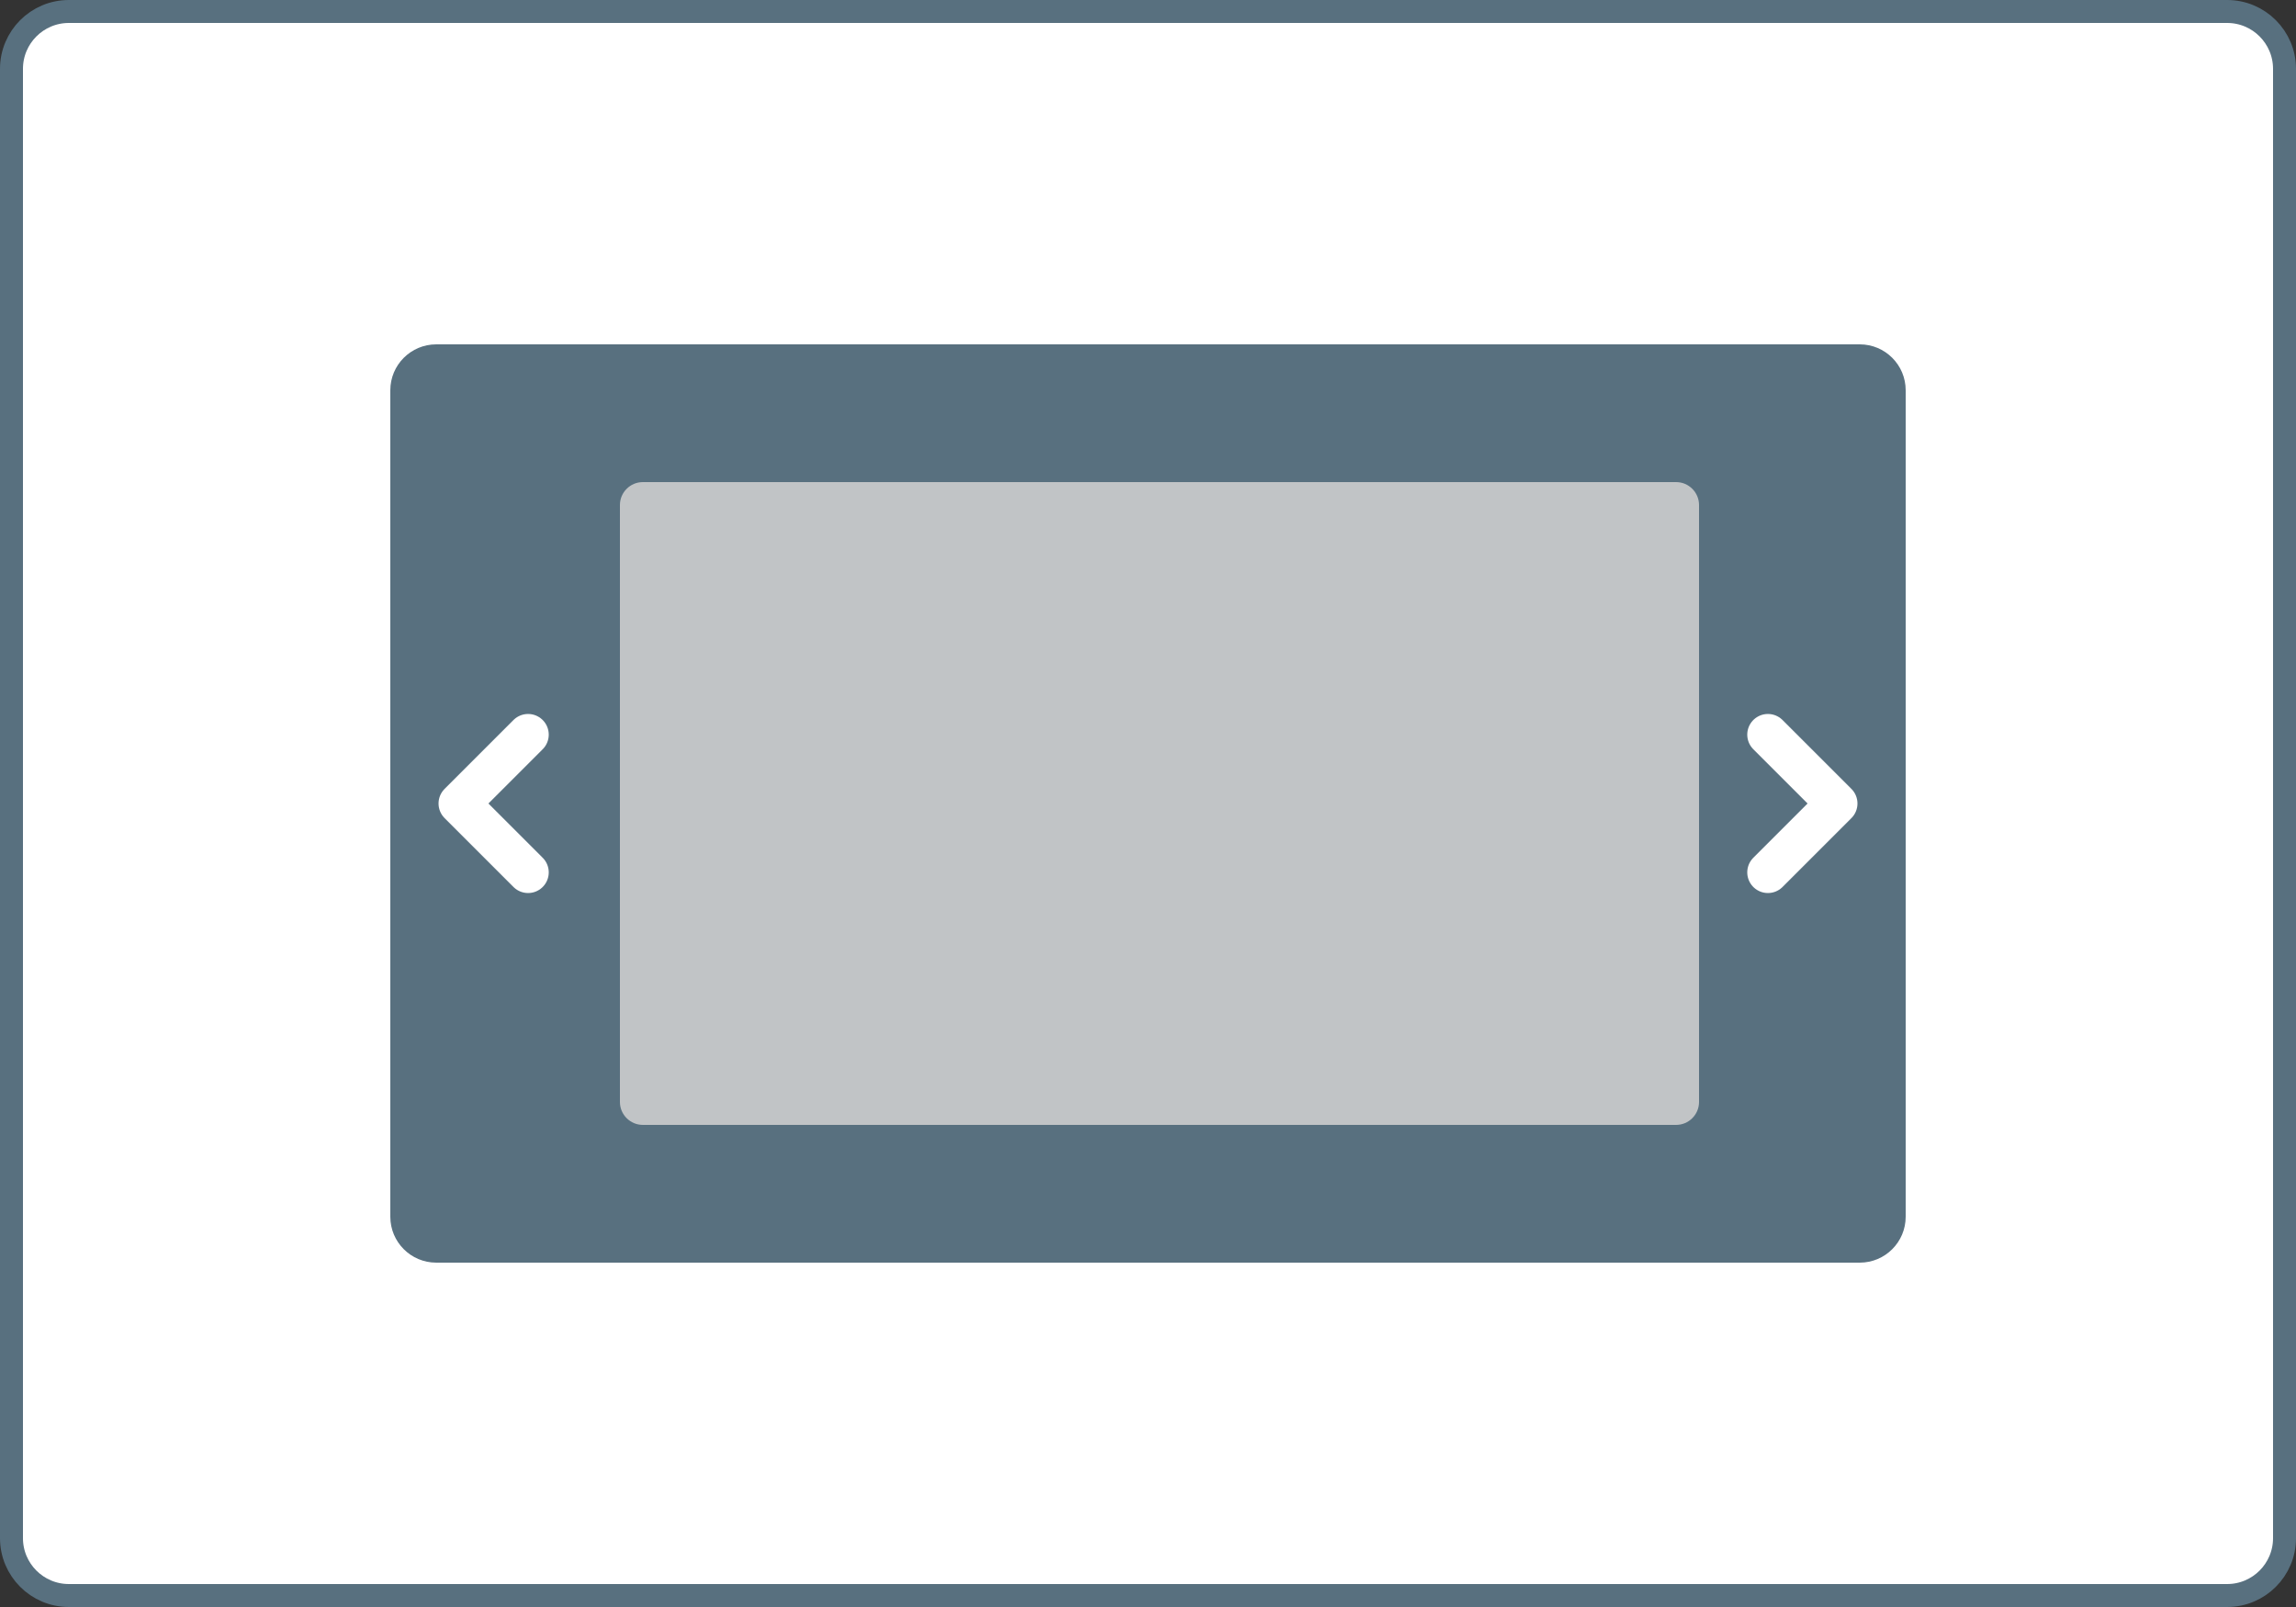
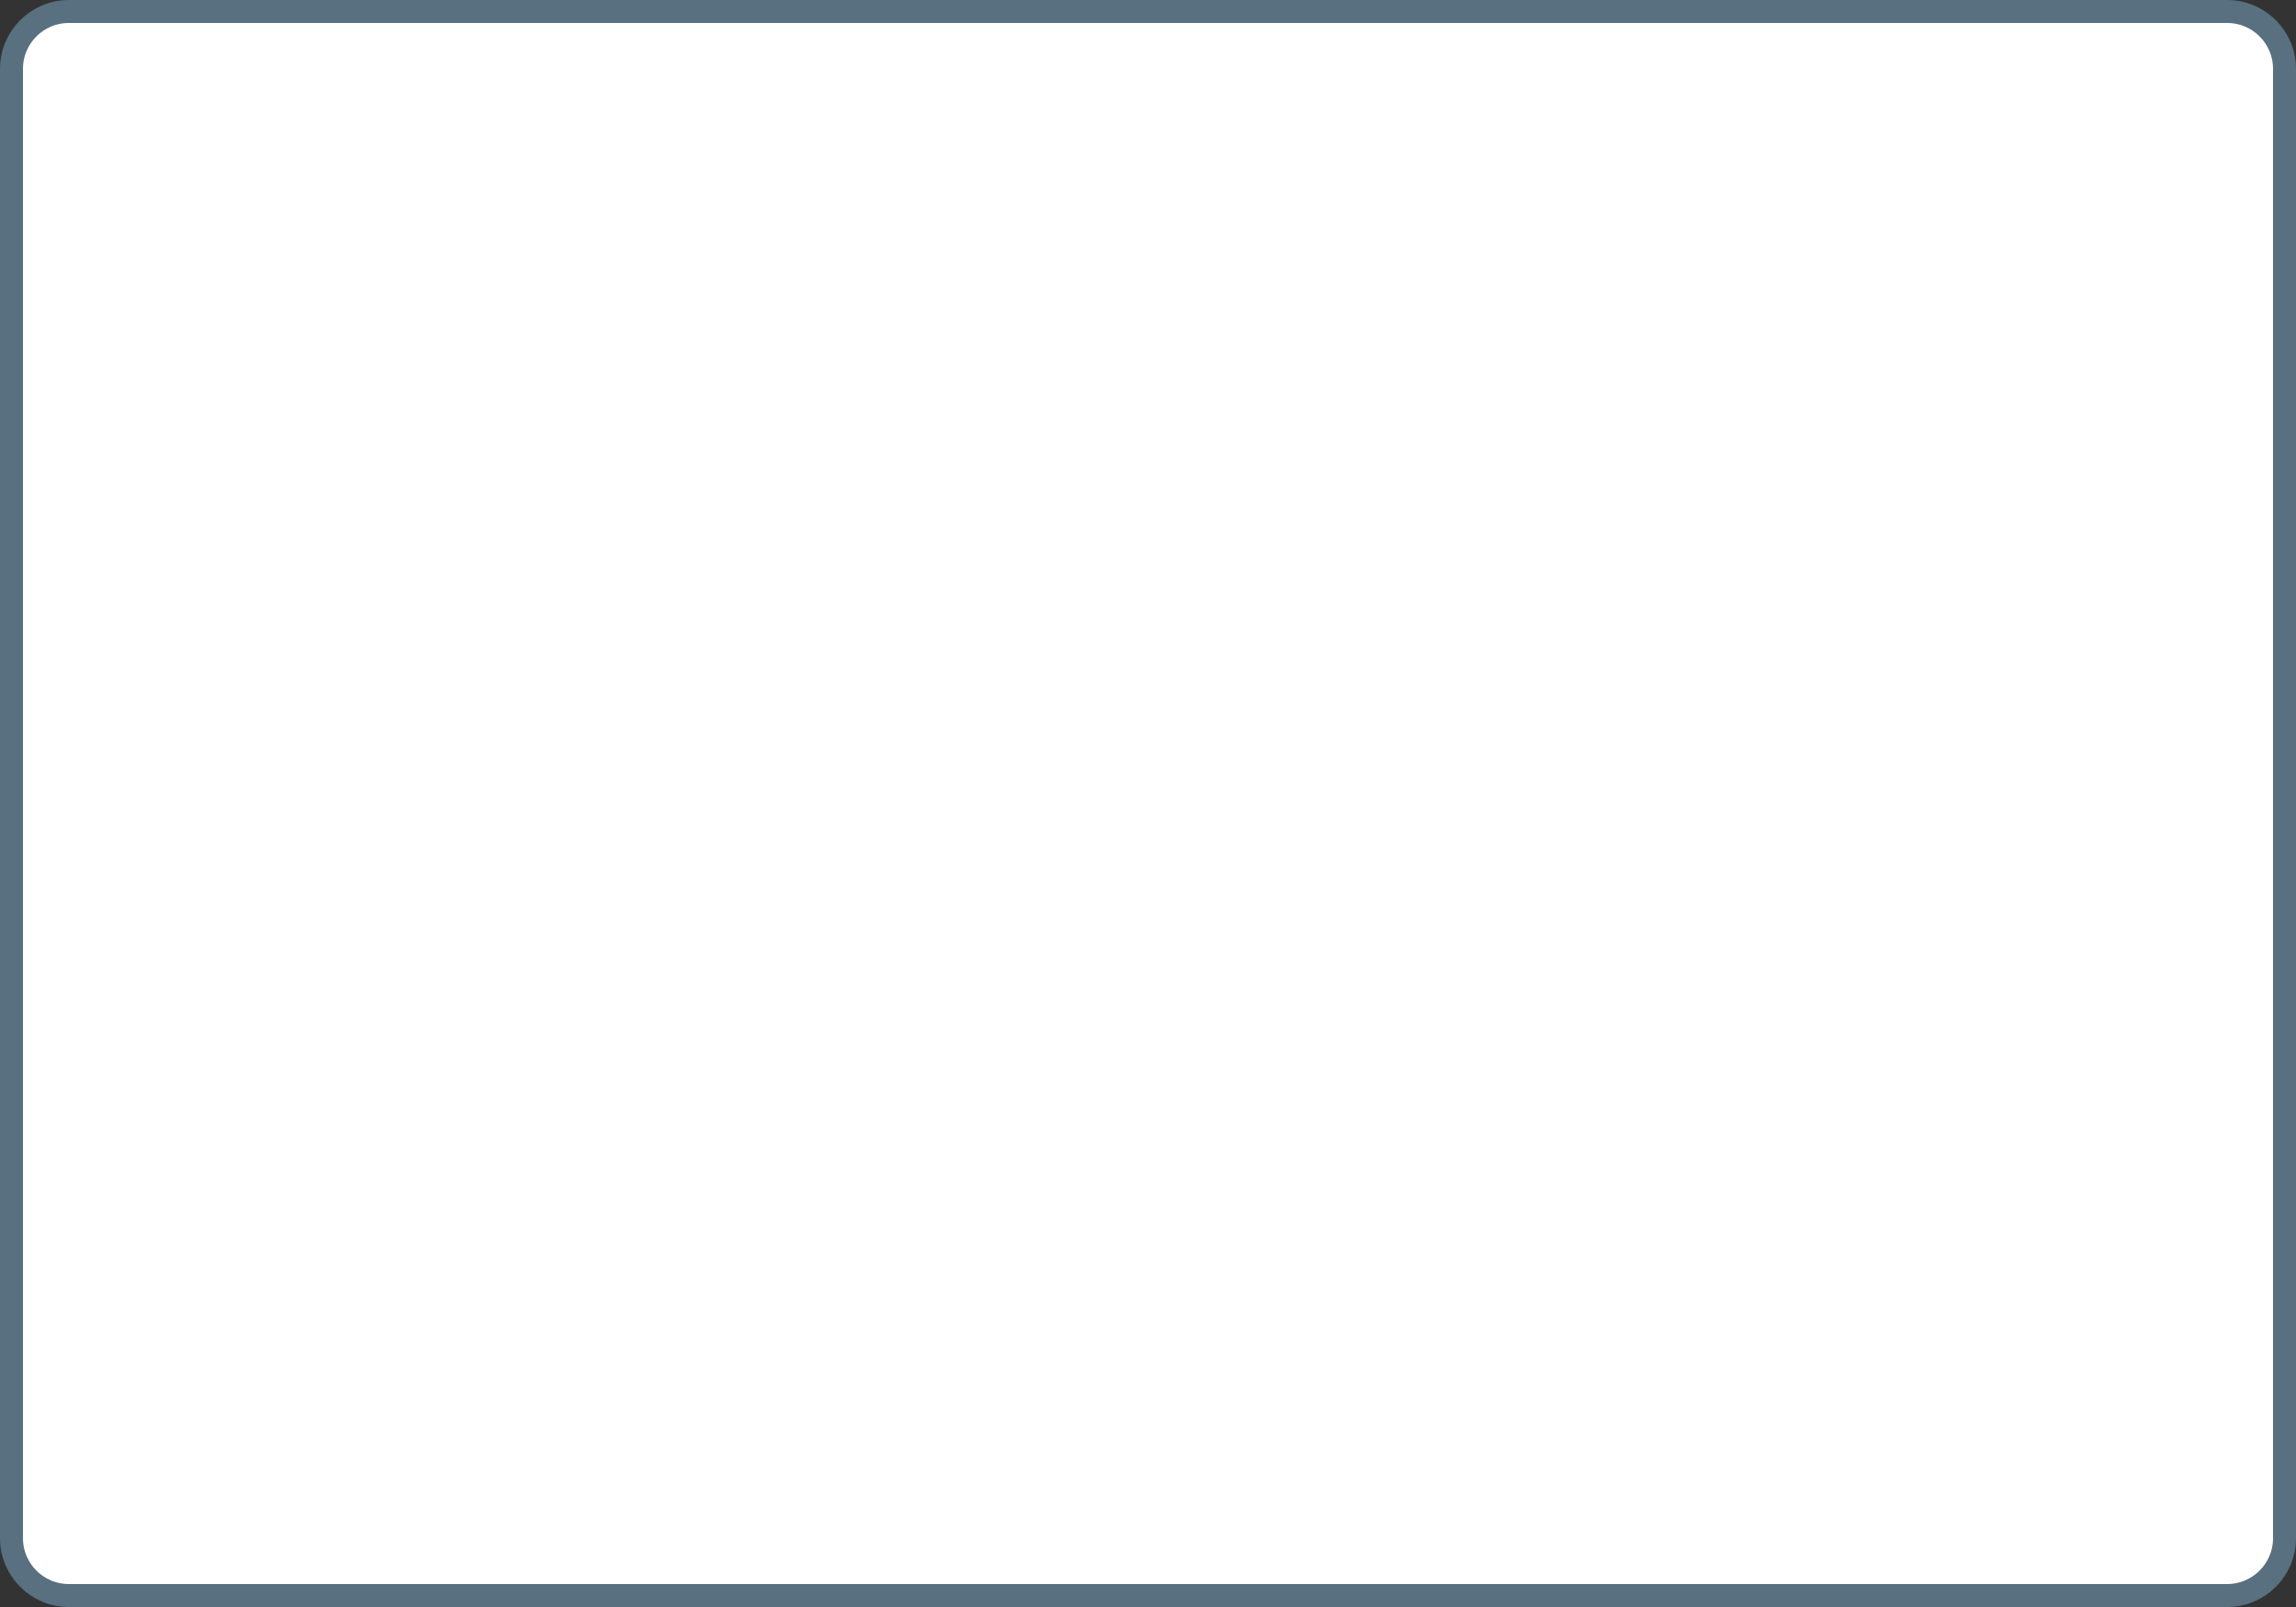
<svg xmlns="http://www.w3.org/2000/svg" width="100" height="70" viewBox="0 0 100 70" fill="none">
  <rect x="0" y="0" width="100" height="70" fill="#333333" stroke="none" />
  <g clip-path="url(#clip0_1993_20463)">
    <path d="M0.5 3C0.5 1.619 1.619 0.5 3 0.5H97C98.381 0.5 99.5 1.619 99.5 3V67C99.5 68.381 98.381 69.5 97 69.5H3C1.619 69.5 0.5 68.381 0.5 67V3Z" fill="white" stroke="#58707F" />
-     <path d="M81 15H19C17.895 15 17 15.895 17 17V53C17 54.105 17.895 55 19 55H81C82.105 55 83 54.105 83 53V17C83 15.895 82.105 15 81 15Z" fill="#58707F" />
-     <path d="M73 21H28C27.448 21 27 21.448 27 22V48C27 48.552 27.448 49 28 49H73C73.552 49 74 48.552 74 48V22C74 21.448 73.552 21 73 21Z" fill="#C1C4C6" />
-     <path d="M77 38L80 35L77 32" stroke="white" stroke-width="1.8" stroke-linecap="round" stroke-linejoin="round" />
-     <path d="M23 32L20 35L23 38" stroke="white" stroke-width="1.8" stroke-linecap="round" stroke-linejoin="round" />
  </g>
  <defs>
    <clipPath id="clip0_1993_20463">
      <rect width="100" height="70" fill="white" />
    </clipPath>
  </defs>
</svg>